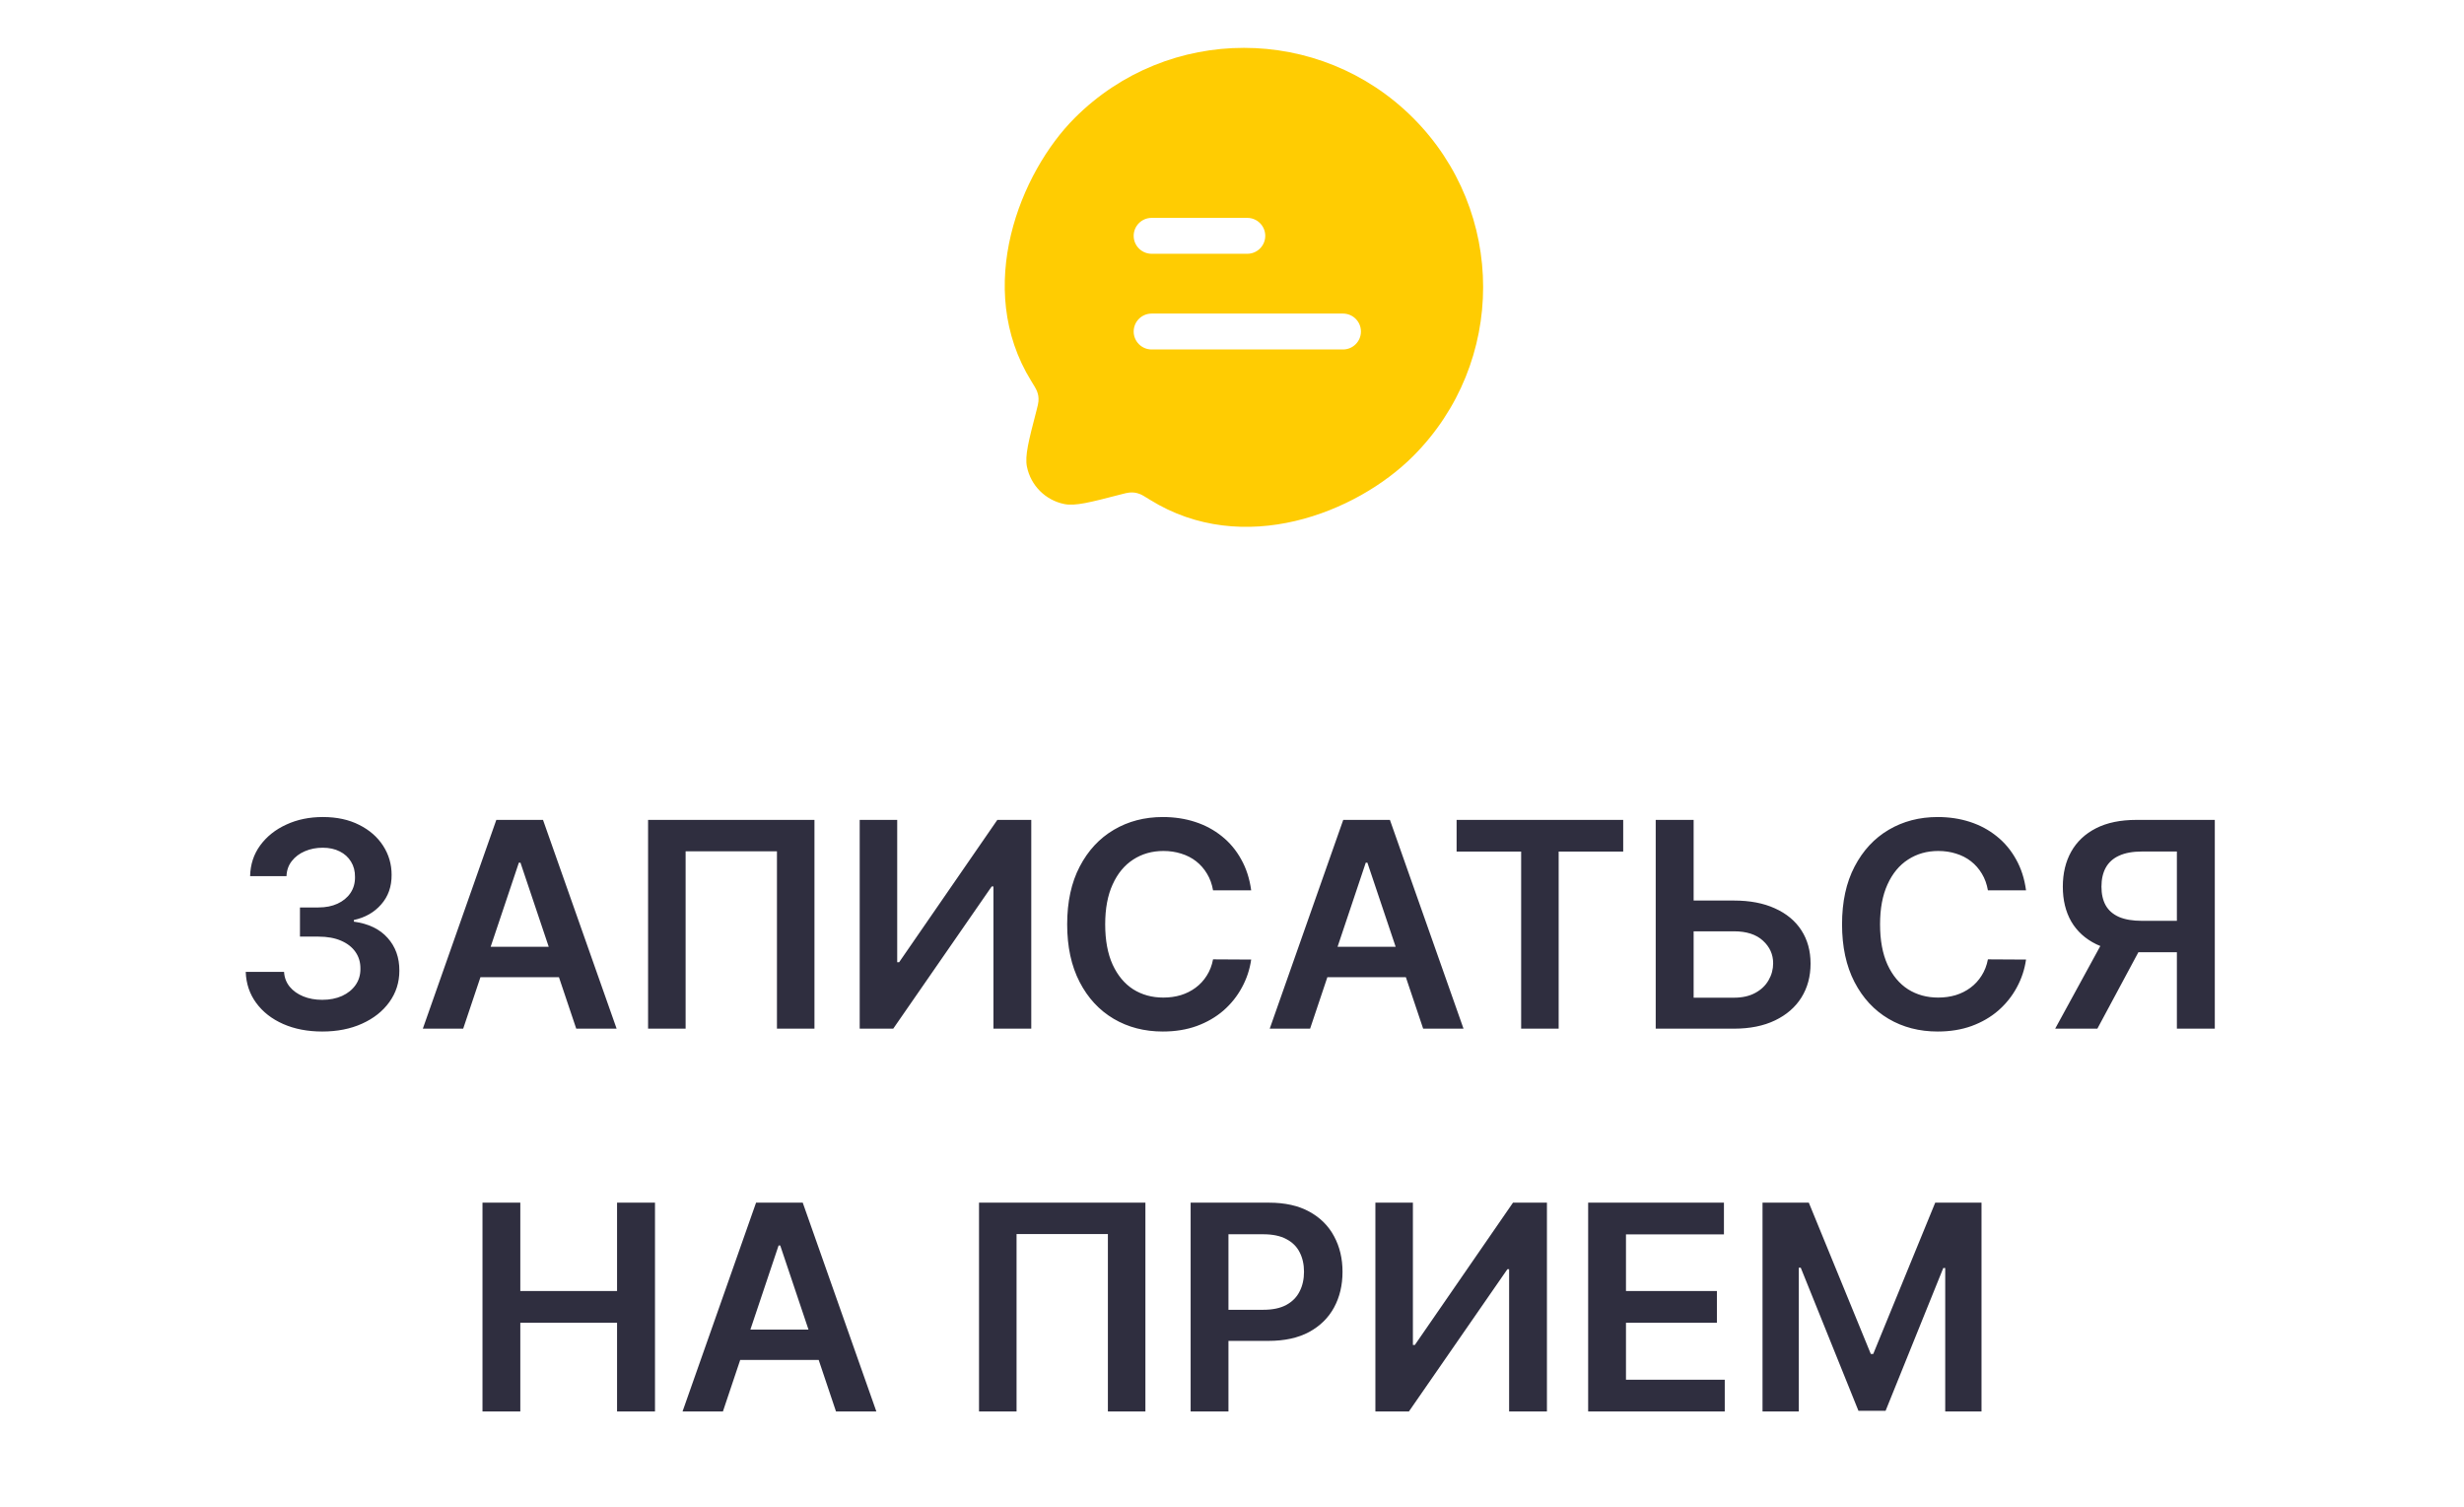
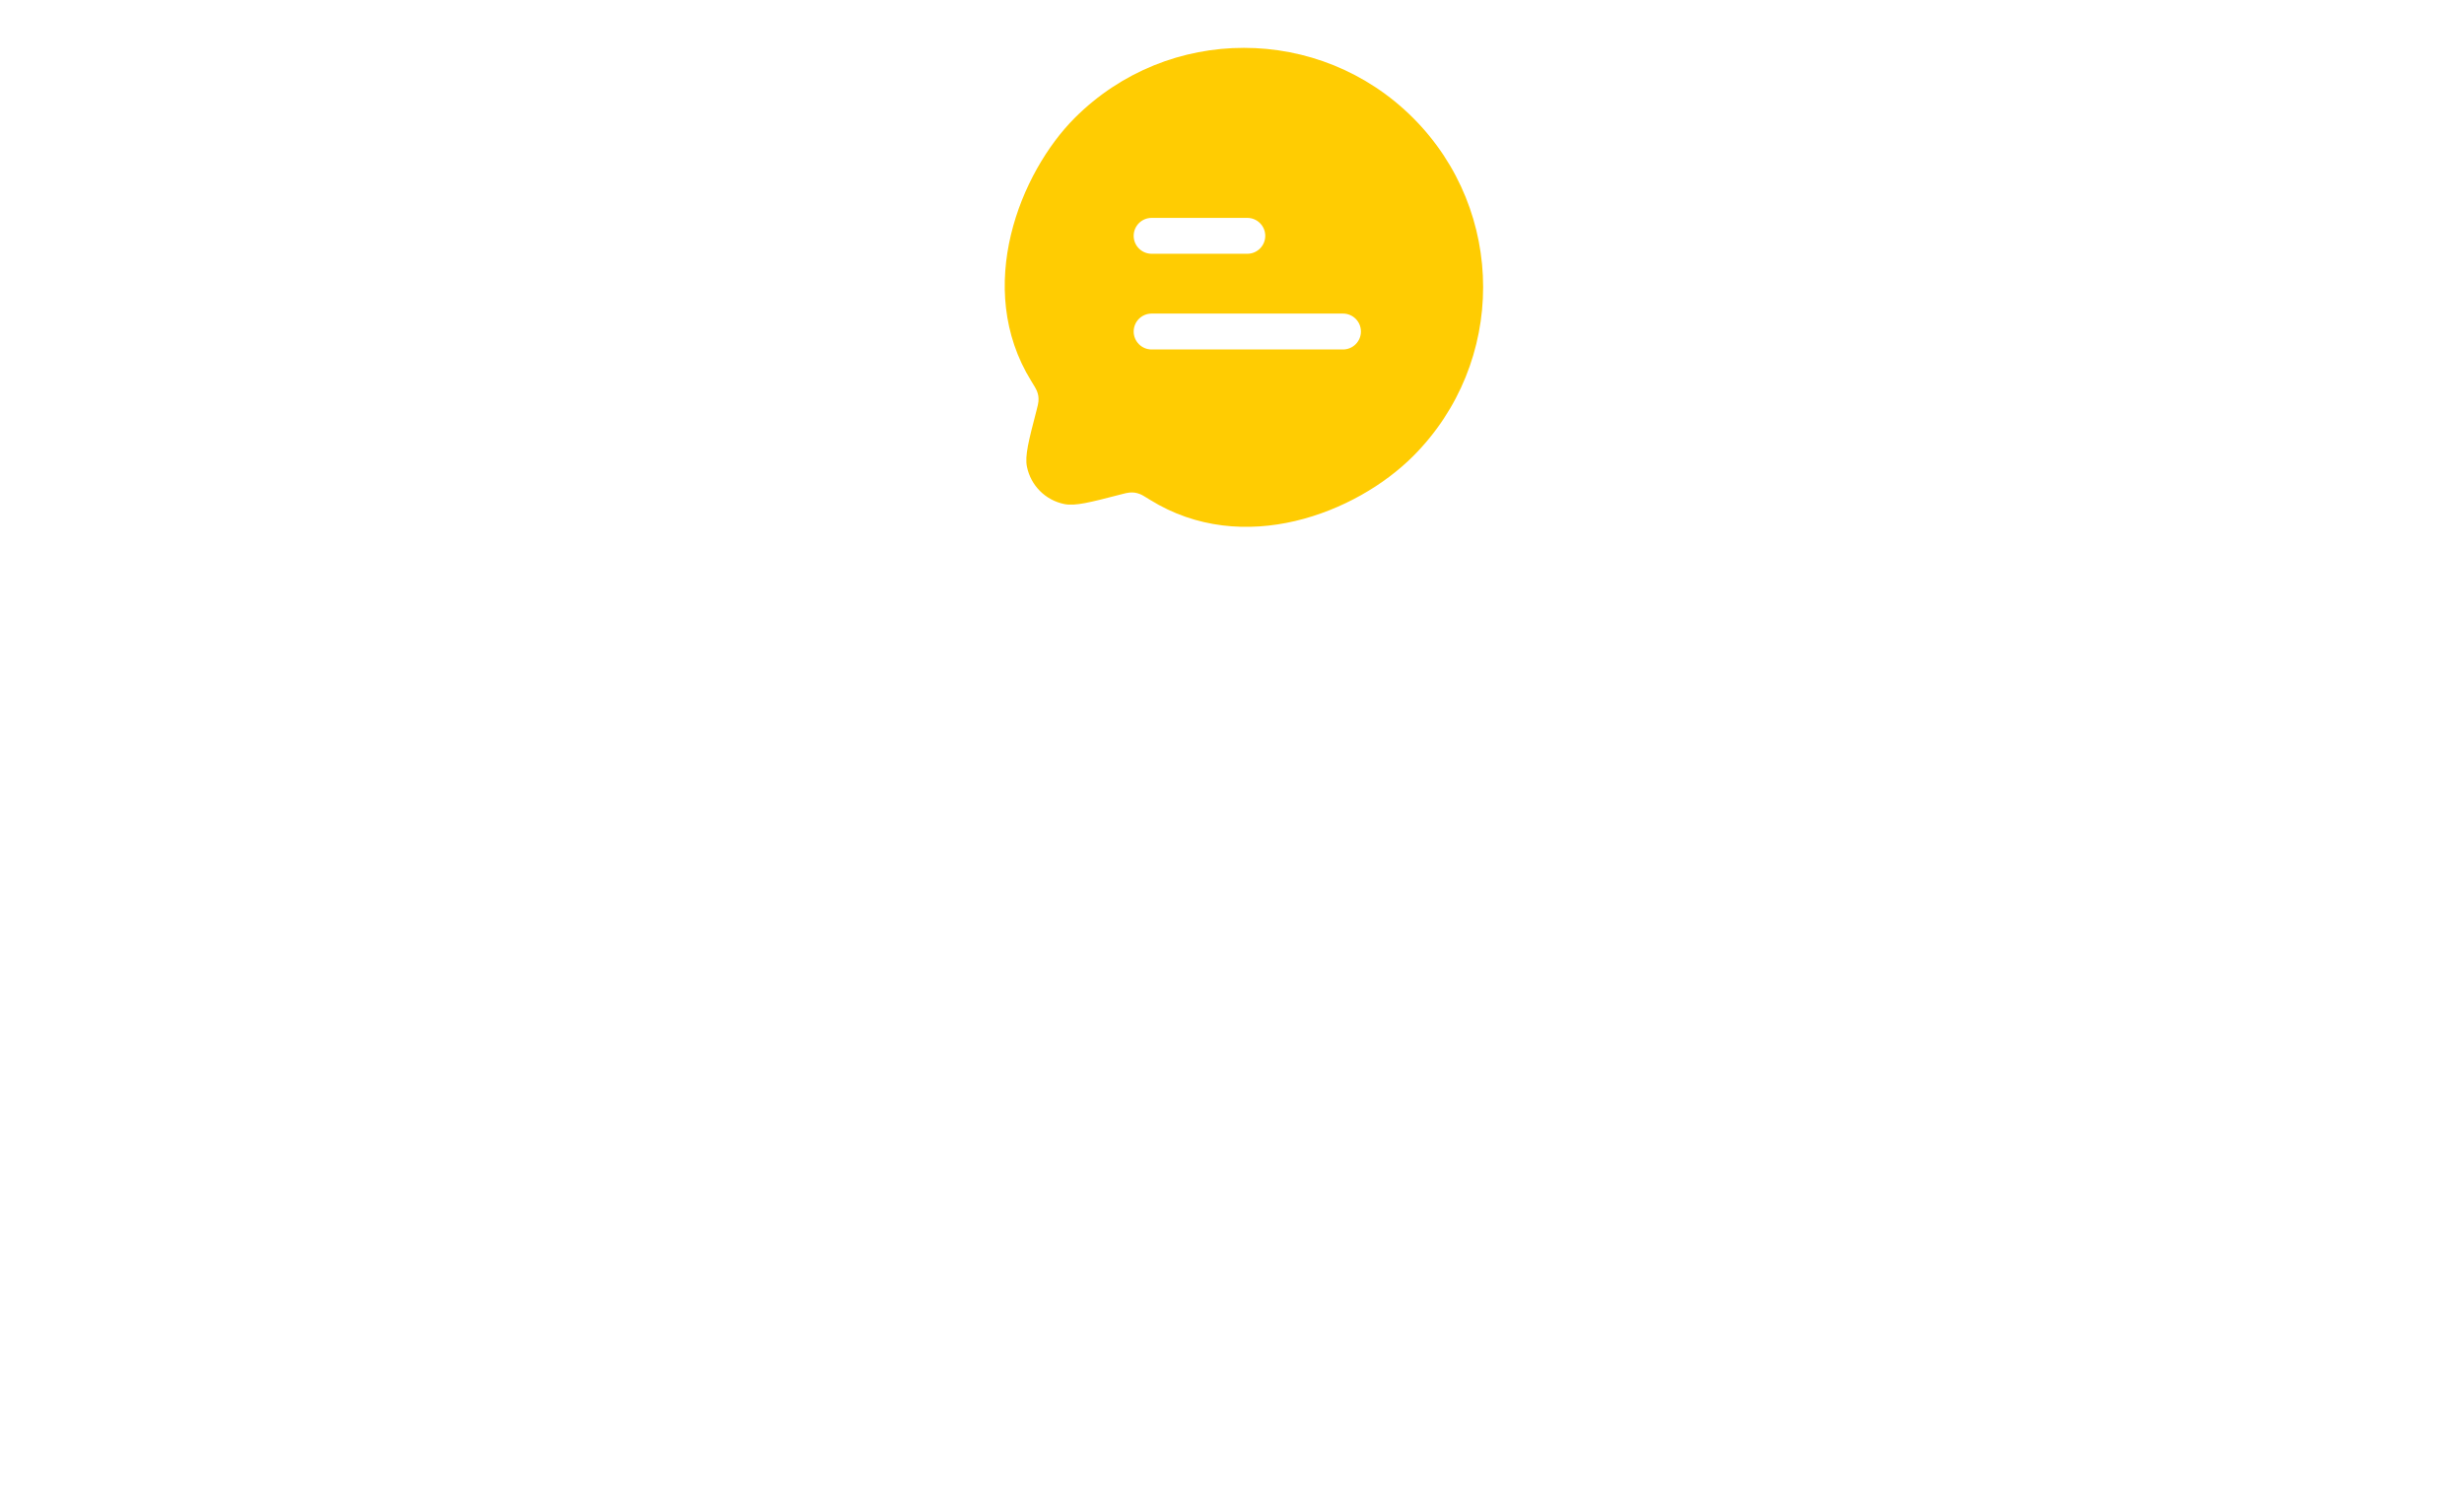
<svg xmlns="http://www.w3.org/2000/svg" width="103" height="63" viewBox="0 0 103 63" fill="none">
-   <path d="M13.472 43.119C12.858 43.119 12.313 43.014 11.836 42.804C11.361 42.594 10.986 42.301 10.711 41.926C10.435 41.551 10.289 41.118 10.272 40.626H11.874C11.888 40.862 11.966 41.068 12.108 41.244C12.251 41.418 12.44 41.553 12.675 41.649C12.911 41.746 13.175 41.794 13.468 41.794C13.78 41.794 14.057 41.74 14.299 41.632C14.54 41.521 14.729 41.368 14.866 41.172C15.002 40.976 15.069 40.75 15.066 40.494C15.069 40.23 15.001 39.997 14.861 39.795C14.722 39.594 14.52 39.436 14.256 39.322C13.995 39.209 13.68 39.152 13.31 39.152H12.539V37.933H13.31C13.614 37.933 13.88 37.881 14.107 37.776C14.337 37.67 14.518 37.523 14.648 37.332C14.779 37.139 14.843 36.916 14.84 36.663C14.843 36.416 14.787 36.202 14.674 36.02C14.563 35.835 14.405 35.692 14.201 35.59C13.999 35.487 13.762 35.436 13.489 35.436C13.222 35.436 12.975 35.484 12.748 35.581C12.52 35.678 12.337 35.815 12.198 35.994C12.059 36.17 11.985 36.381 11.976 36.625H10.455C10.466 36.136 10.607 35.707 10.877 35.338C11.15 34.966 11.513 34.676 11.968 34.469C12.422 34.258 12.932 34.153 13.498 34.153C14.08 34.153 14.586 34.263 15.015 34.481C15.447 34.697 15.78 34.989 16.016 35.355C16.252 35.722 16.37 36.126 16.37 36.57C16.373 37.061 16.228 37.473 15.935 37.805C15.645 38.138 15.265 38.355 14.793 38.457V38.526C15.407 38.611 15.877 38.838 16.204 39.207C16.533 39.574 16.697 40.03 16.694 40.575C16.694 41.064 16.555 41.501 16.276 41.888C16 42.271 15.62 42.572 15.134 42.791C14.651 43.01 14.097 43.119 13.472 43.119ZM19.362 43H17.675L20.747 34.273H22.699L25.776 43H24.088L21.757 36.062H21.689L19.362 43ZM19.418 39.578H24.02V40.848H19.418V39.578ZM34.046 34.273V43H32.478V35.585H28.66V43H27.091V34.273H34.046ZM35.937 34.273H37.505V40.222H37.586L41.69 34.273H43.109V43H41.528V37.055H41.455L37.339 43H35.937V34.273ZM52.302 37.217H50.708C50.663 36.956 50.579 36.724 50.456 36.523C50.334 36.318 50.182 36.145 50.001 36.003C49.819 35.861 49.611 35.754 49.378 35.683C49.148 35.609 48.9 35.572 48.633 35.572C48.158 35.572 47.738 35.692 47.371 35.93C47.005 36.166 46.718 36.513 46.511 36.97C46.303 37.425 46.199 37.98 46.199 38.636C46.199 39.304 46.303 39.867 46.511 40.324C46.721 40.778 47.008 41.122 47.371 41.355C47.738 41.585 48.157 41.7 48.628 41.7C48.89 41.7 49.134 41.666 49.361 41.598C49.591 41.527 49.797 41.423 49.979 41.287C50.164 41.151 50.319 40.983 50.444 40.784C50.572 40.585 50.66 40.358 50.708 40.102L52.302 40.111C52.242 40.526 52.113 40.915 51.914 41.278C51.718 41.642 51.461 41.963 51.143 42.242C50.824 42.517 50.452 42.733 50.026 42.889C49.6 43.043 49.127 43.119 48.607 43.119C47.84 43.119 47.155 42.942 46.553 42.587C45.951 42.231 45.476 41.719 45.13 41.048C44.783 40.378 44.61 39.574 44.61 38.636C44.61 37.696 44.785 36.892 45.134 36.224C45.483 35.554 45.959 35.041 46.562 34.686C47.164 34.331 47.846 34.153 48.607 34.153C49.093 34.153 49.545 34.222 49.962 34.358C50.38 34.494 50.752 34.695 51.079 34.959C51.405 35.22 51.674 35.541 51.884 35.922C52.097 36.3 52.236 36.731 52.302 37.217ZM54.765 43H53.077L56.15 34.273H58.101L61.178 43H59.491L57.16 36.062H57.091L54.765 43ZM54.82 39.578H59.422V40.848H54.82V39.578ZM60.889 35.598V34.273H67.853V35.598H65.155V43H63.587V35.598H60.889ZM70.264 37.644H72.48C73.148 37.644 73.72 37.753 74.198 37.972C74.678 38.188 75.046 38.493 75.301 38.888C75.557 39.283 75.685 39.747 75.685 40.281C75.685 40.818 75.557 41.291 75.301 41.7C75.046 42.106 74.678 42.425 74.198 42.655C73.72 42.885 73.148 43 72.48 43H69.212V34.273H70.797V41.705H72.48C72.833 41.705 73.131 41.638 73.375 41.504C73.62 41.371 73.804 41.195 73.929 40.976C74.057 40.757 74.121 40.52 74.121 40.264C74.121 39.895 73.979 39.581 73.695 39.322C73.413 39.061 73.009 38.93 72.48 38.93H70.264V37.644ZM84.692 37.217H83.099C83.053 36.956 82.969 36.724 82.847 36.523C82.725 36.318 82.573 36.145 82.391 36.003C82.209 35.861 82.002 35.754 81.769 35.683C81.539 35.609 81.29 35.572 81.023 35.572C80.549 35.572 80.128 35.692 79.762 35.93C79.395 36.166 79.109 36.513 78.901 36.97C78.694 37.425 78.59 37.98 78.59 38.636C78.59 39.304 78.694 39.867 78.901 40.324C79.111 40.778 79.398 41.122 79.762 41.355C80.128 41.585 80.547 41.7 81.019 41.7C81.28 41.7 81.525 41.666 81.752 41.598C81.982 41.527 82.188 41.423 82.37 41.287C82.555 41.151 82.709 40.983 82.834 40.784C82.962 40.585 83.05 40.358 83.099 40.102L84.692 40.111C84.633 40.526 84.503 40.915 84.305 41.278C84.109 41.642 83.851 41.963 83.533 42.242C83.215 42.517 82.843 42.733 82.417 42.889C81.991 43.043 81.518 43.119 80.998 43.119C80.231 43.119 79.546 42.942 78.944 42.587C78.341 42.231 77.867 41.719 77.52 41.048C77.174 40.378 77.001 39.574 77.001 38.636C77.001 37.696 77.175 36.892 77.525 36.224C77.874 35.554 78.35 35.041 78.952 34.686C79.555 34.331 80.236 34.153 80.998 34.153C81.484 34.153 81.935 34.222 82.353 34.358C82.77 34.494 83.143 34.695 83.469 34.959C83.796 35.22 84.064 35.541 84.275 35.922C84.488 36.3 84.627 36.731 84.692 37.217ZM92.583 43H90.998V35.594H89.549C89.157 35.594 88.835 35.652 88.582 35.769C88.332 35.882 88.146 36.05 88.024 36.271C87.904 36.49 87.845 36.754 87.845 37.064C87.845 37.374 87.904 37.635 88.024 37.848C88.143 38.058 88.328 38.219 88.578 38.33C88.83 38.438 89.151 38.492 89.541 38.492H91.663V39.804H89.328C88.657 39.804 88.092 39.693 87.632 39.472C87.171 39.247 86.822 38.93 86.583 38.521C86.347 38.109 86.23 37.624 86.23 37.064C86.23 36.507 86.346 36.02 86.579 35.602C86.815 35.182 87.161 34.855 87.619 34.622C88.076 34.389 88.639 34.273 89.306 34.273H92.583V43ZM88.07 39.045H89.796L87.674 43H85.91L88.07 39.045ZM20.169 59V50.273H21.75V53.967H25.794V50.273H27.38V59H25.794V55.293H21.75V59H20.169ZM30.22 59H28.532L31.605 50.273H33.556L36.633 59H34.946L32.615 52.062H32.547L30.22 59ZM30.275 55.578H34.877V56.848H30.275V55.578ZM47.88 50.273V59H46.312V51.585H42.494V59H40.925V50.273H47.88ZM49.771 59V50.273H53.044C53.714 50.273 54.277 50.398 54.731 50.648C55.189 50.898 55.534 51.242 55.767 51.679C56.002 52.114 56.12 52.608 56.12 53.162C56.12 53.722 56.002 54.219 55.767 54.653C55.531 55.088 55.183 55.43 54.723 55.68C54.262 55.928 53.696 56.051 53.022 56.051H50.853V54.751H52.809C53.201 54.751 53.522 54.683 53.772 54.547C54.022 54.41 54.207 54.223 54.326 53.984C54.449 53.746 54.51 53.472 54.51 53.162C54.51 52.852 54.449 52.58 54.326 52.344C54.207 52.108 54.021 51.925 53.768 51.794C53.518 51.66 53.196 51.594 52.801 51.594H51.352V59H49.771ZM57.494 50.273H59.062V56.222H59.143L63.246 50.273H64.665V59H63.084V53.055H63.012L58.896 59H57.494V50.273ZM66.388 59V50.273H72.064V51.598H67.969V53.967H71.77V55.293H67.969V57.675H72.098V59H66.388ZM73.677 50.273H75.612L78.203 56.597H78.305L80.896 50.273H82.831V59H81.314V53.004H81.233L78.821 58.974H77.687L75.275 52.992H75.194V59H73.677V50.273Z" fill="#2F2E3F" />
  <path fill-rule="evenodd" clip-rule="evenodd" d="M43.108 15.928C40.691 12.018 42.655 7.201 44.927 4.929C48.832 1.024 55.164 1.024 59.069 4.929C62.974 8.834 62.974 15.166 59.069 19.071C56.701 21.439 51.971 23.316 48.07 20.891C47.854 20.757 47.746 20.69 47.663 20.657C47.506 20.595 47.386 20.576 47.217 20.589C47.128 20.596 47.028 20.622 46.828 20.674C45.571 21 44.942 21.163 44.489 21.07C43.702 20.91 43.088 20.296 42.928 19.509C42.836 19.056 42.998 18.427 43.325 17.17C43.376 16.97 43.402 16.87 43.409 16.782C43.422 16.613 43.404 16.494 43.342 16.336C43.309 16.254 43.242 16.145 43.108 15.928ZM52.14 9.108C52.554 9.108 52.89 9.444 52.89 9.858C52.89 10.272 52.554 10.608 52.14 10.608H48.14C47.726 10.608 47.39 10.272 47.39 9.858C47.39 9.444 47.726 9.108 48.14 9.108L52.14 9.108ZM56.14 13.108C56.554 13.108 56.89 13.444 56.89 13.858C56.89 14.272 56.554 14.608 56.14 14.608H48.14C47.726 14.608 47.39 14.272 47.39 13.858C47.39 13.444 47.726 13.108 48.14 13.108H56.14Z" fill="#FFCC02" />
</svg>